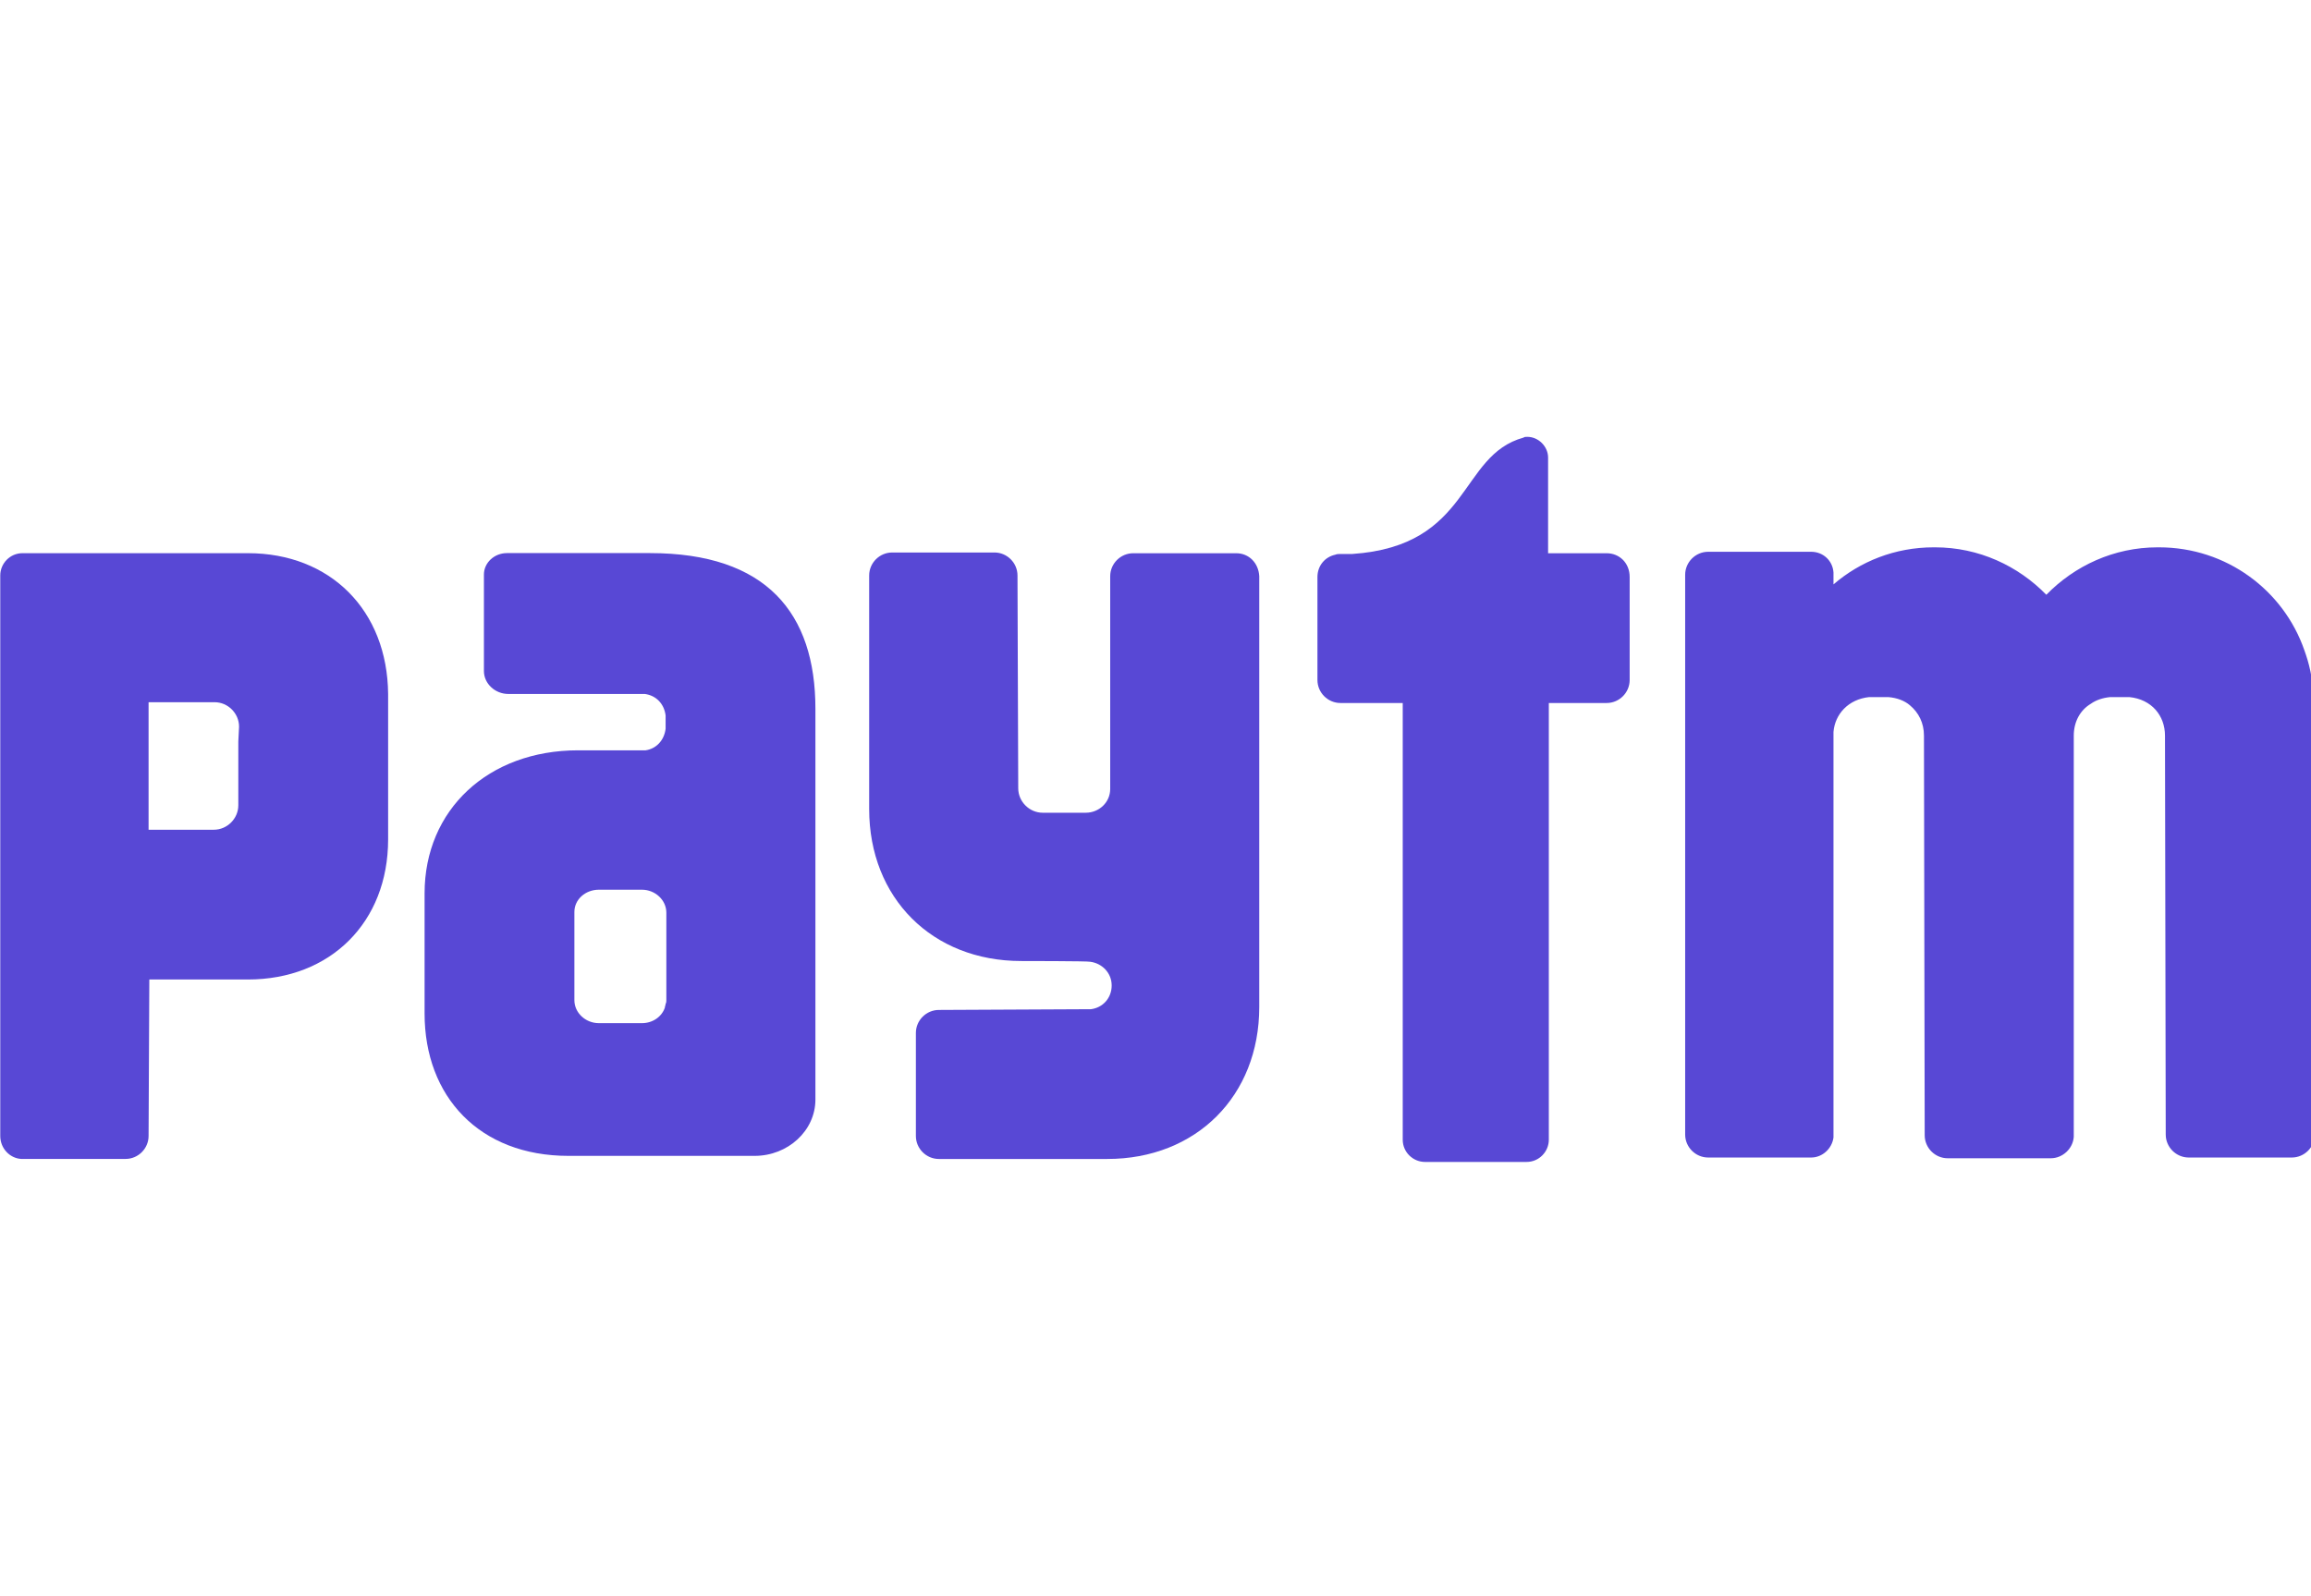
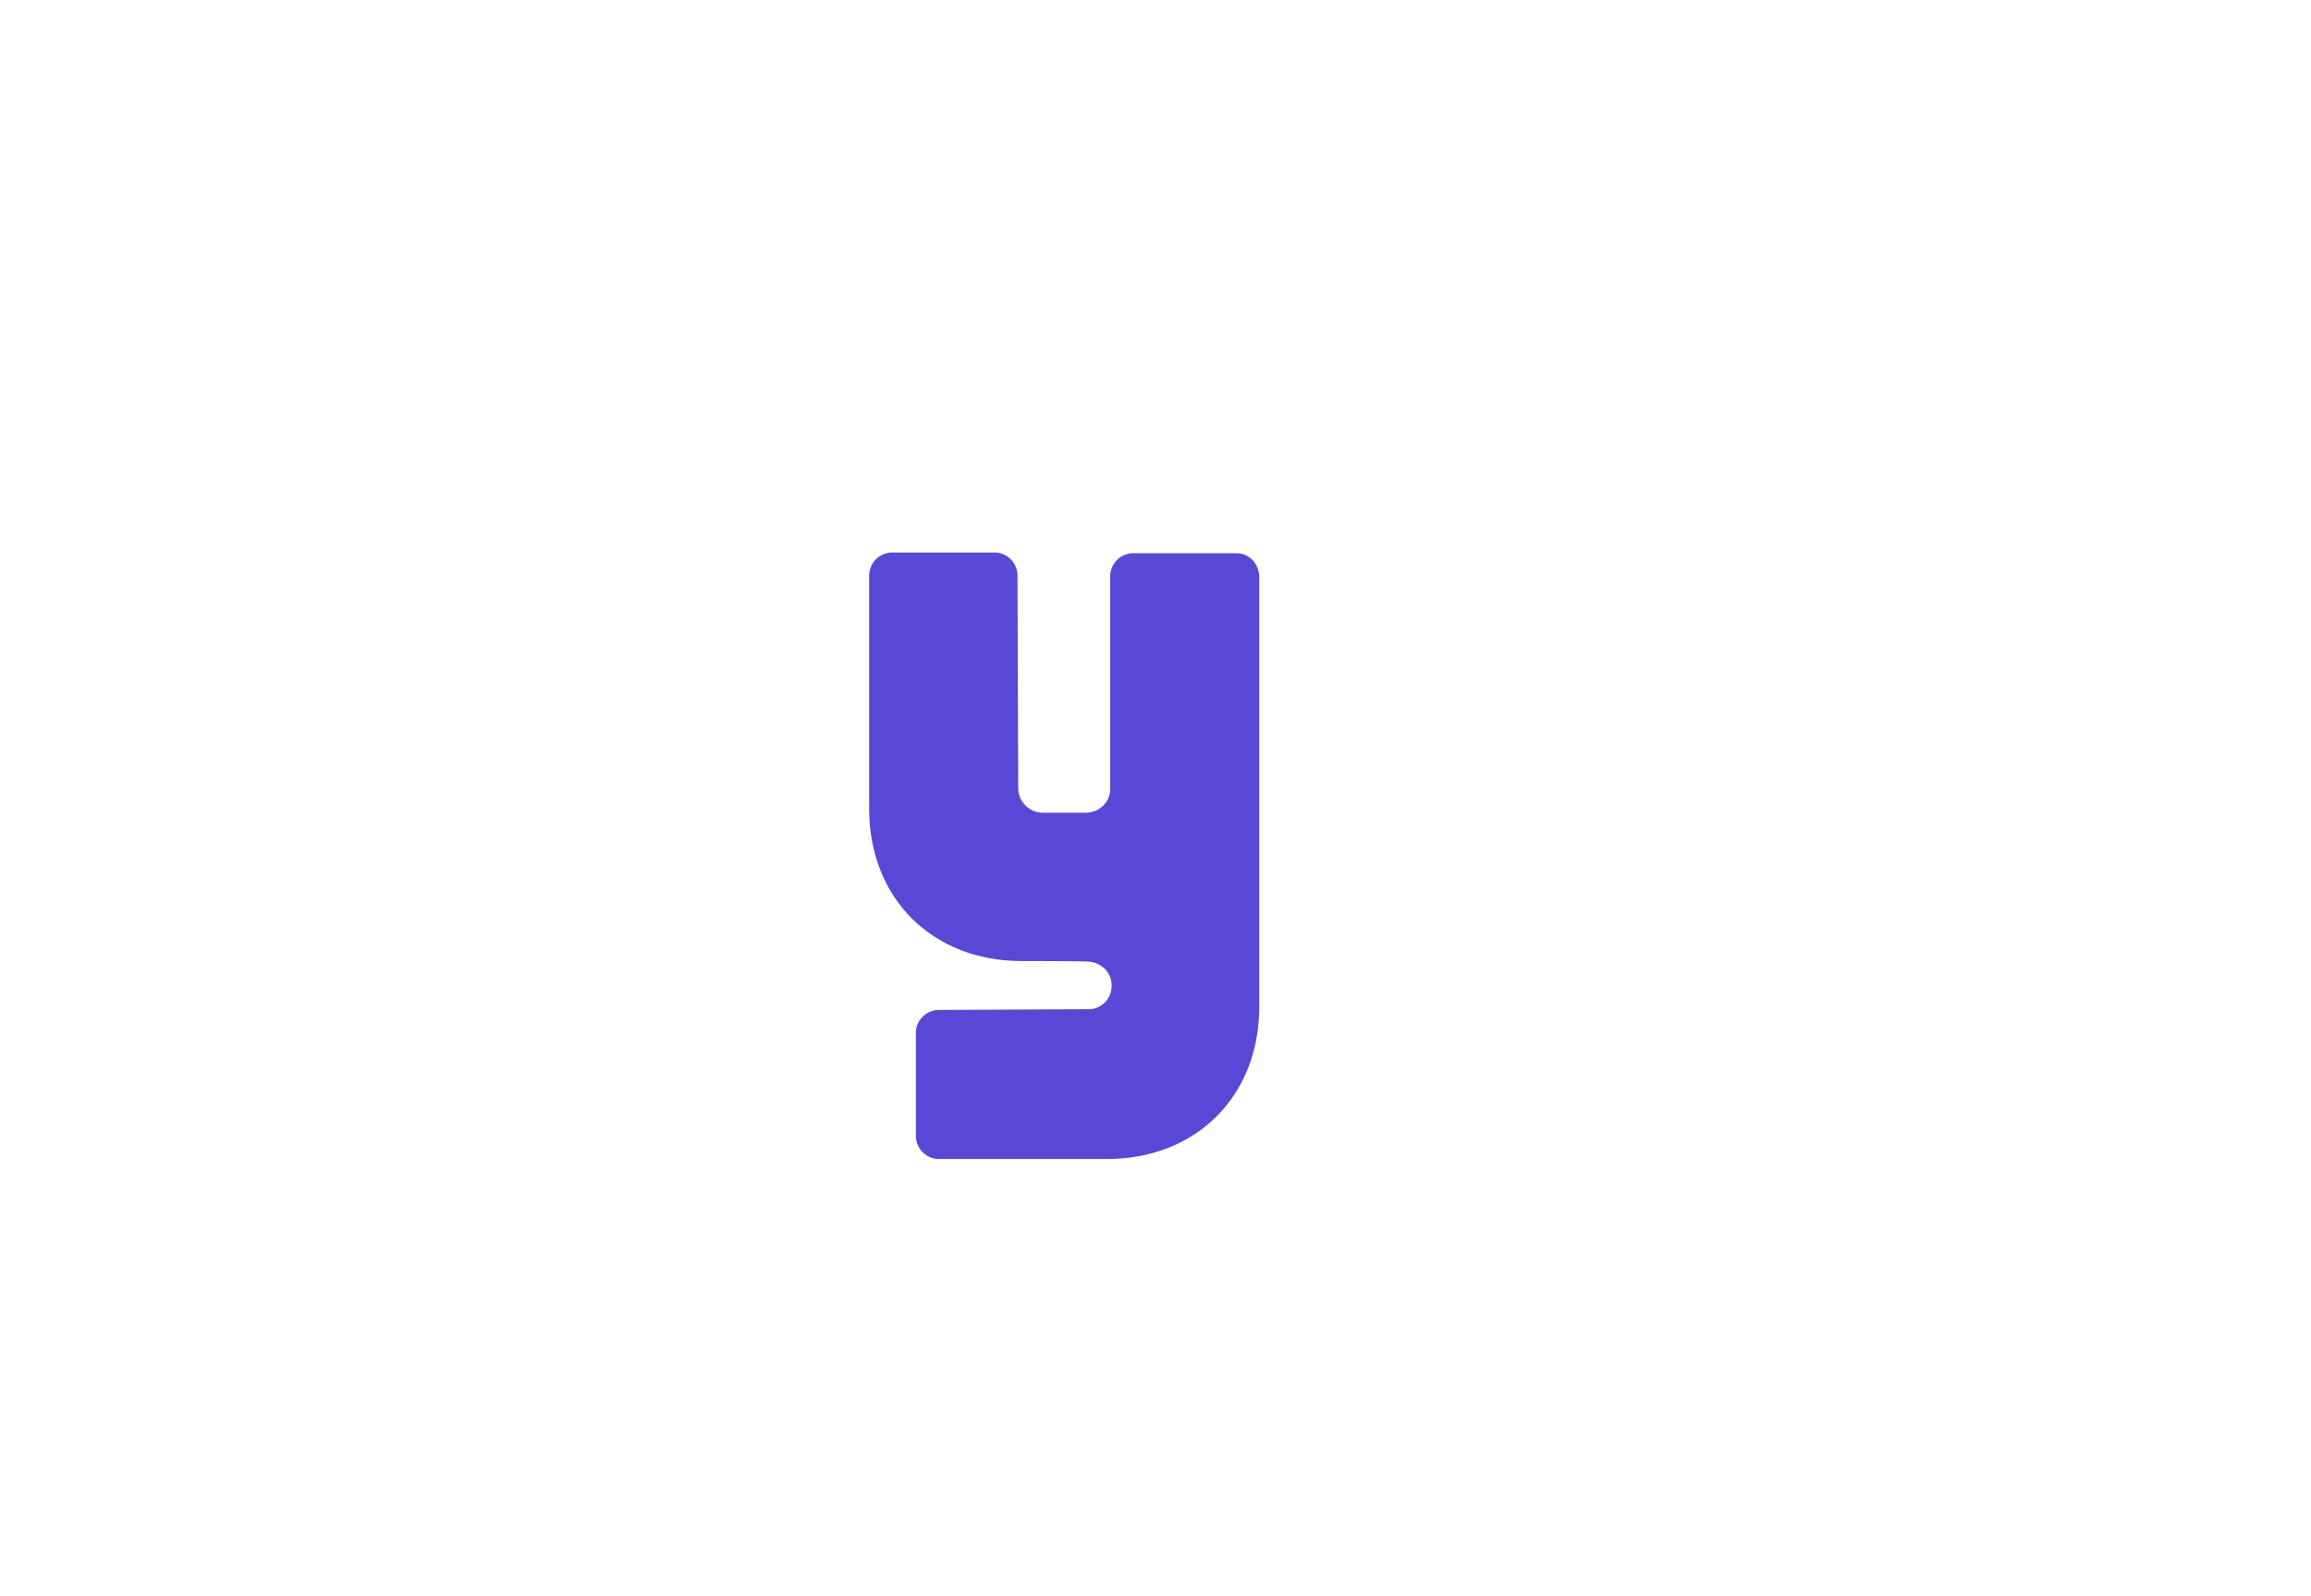
<svg xmlns="http://www.w3.org/2000/svg" version="1.1" id="Layer_1" x="0px" y="0px" viewBox="0 0 110 76" style="enable-background:new 0 0 110 76;" xml:space="preserve">
  <style type="text/css"> .st0{fill:#5848D5;} </style>
  <g id="layer1">
    <g id="g52" transform="matrix(0.353,0,0,-0.353,16.777,1.561)">
-       <path id="path54" class="st0" d="M263.2-83.3c-2.8,8.1-10.5,13.9-19.6,13.9h-0.2c-5.9,0-11.2-2.5-15-6.4c-3.8,3.9-9.1,6.4-15,6.4 h-0.2c-5.2,0-9.9-1.9-13.5-5v1.6c-0.1,1.6-1.4,2.8-3,2.8h-13.9c-1.7,0-3.1-1.4-3.1-3.1v-75.5c0-1.7,1.4-3.1,3.1-3.1h13.9 c1.5,0,2.8,1.2,3,2.7v54.2c0,0.2,0,0.4,0,0.5c0.2,2.4,2,4.4,4.8,4.7h0.5h1.5h0.6c1.2-0.1,2.2-0.5,2.9-1.1c1.2-1,1.9-2.4,1.9-4.1 l0.1-53.9c0-1.7,1.4-3.1,3.1-3.1H229c1.6,0,3,1.3,3.1,2.9v54.1c0,1.8,0.8,3.4,2.3,4.3c0.7,0.5,1.6,0.8,2.6,0.9h0.5h1.5h0.6 c3-0.3,4.8-2.5,4.8-5.2l0.1-53.8c0-1.7,1.4-3.1,3.1-3.1h13.9c1.7,0,3.1,1.4,3.1,3.1v57.9C264.3-86.7,263.8-85,263.2-83.3" />
-     </g>
+       </g>
    <g id="g56" transform="matrix(0.353,0,0,-0.353,11.7,0.854)">
-       <path id="path58" class="st0" d="M183.5-72.2h-7.9v12.9l0,0l0,0c0,1.5-1.3,2.8-2.8,2.8c-0.2,0-0.4,0-0.5-0.1 c-8.8-2.4-7-14.6-23.1-15.7h-0.4h-1.2c-0.2,0-0.5,0-0.7-0.1l0,0l0,0c-1.4-0.3-2.4-1.5-2.4-3v-13.9c0-1.7,1.4-3.1,3.1-3.1h8.4 v-58.9c0-1.7,1.4-3,3-3h13.7c1.7,0,3,1.4,3,3v58.9h7.8c1.7,0,3.1,1.4,3.1,3.1v13.9C186.6-73.5,185.2-72.2,183.5-72.2" />
-     </g>
+       </g>
    <g id="g60" transform="matrix(0.353,0,0,-0.353,9.001,0.854)">
      <path id="path62" class="st0" d="M141.2-72.2h-13.9c-1.7,0-3.1-1.4-3.1-3.1V-104c0-1.8-1.5-3.2-3.3-3.2h-5.8 c-1.8,0-3.3,1.5-3.3,3.3l-0.1,28.7c0,1.7-1.4,3.1-3.1,3.1H94.8c-1.7,0-3.1-1.4-3.1-3.1v-31.5c0-12,8.5-20.5,20.5-20.5 c0,0,9,0,9.3-0.1c1.6-0.2,2.9-1.5,2.9-3.2c0-1.7-1.2-3-2.8-3.2c-0.1,0-0.2,0-0.2,0l-20.3-0.1c-1.7,0-3.1-1.4-3.1-3.1v-13.9 c0-1.7,1.4-3.1,3.1-3.1h22.7c12,0,20.5,8.5,20.5,20.5v58.1C144.2-73.5,142.9-72.2,141.2-72.2" />
    </g>
    <g id="g64" transform="matrix(0.353,0,0,-0.353,1.742,2.228)">
-       <path id="path66" class="st0" d="M27.2-93.7v-6.5v-2.1c0-1.8-1.5-3.3-3.3-3.3h-8.8v17.2H24c1.8,0,3.3-1.5,3.3-3.3L27.2-93.7 L27.2-93.7z M28.5-68.3H-1.9c-1.7,0-3-1.4-3-3v-13.6V-85c0-0.1,0-0.1,0-0.2v-43.7v-18c0-1.7,1.3-3,2.8-3.1h0.3H12 c1.7,0,3.1,1.4,3.1,3.1l0.1,21.1h13.3c11.1,0,18.9,7.7,18.9,18.9v19.6C47.3-76,39.6-68.3,28.5-68.3" />
-     </g>
+       </g>
    <g id="g68" transform="matrix(0.353,0,0,-0.353,4.854,3.989)">
-       <path id="path70" class="st0" d="M76.1-121.4v-2.2c0-0.2,0-0.3-0.1-0.5c0-0.2-0.1-0.3-0.1-0.5c-0.4-1.2-1.6-2.1-3.1-2.1H67 c-1.8,0-3.3,1.4-3.3,3.1v2.6v0.1v7l0,0v0.8v1.4l0,0c0,1.7,1.5,3,3.3,3h5.8c1.8,0,3.3-1.4,3.3-3.1 C76.1-111.8,76.1-121.4,76.1-121.4z M73.9-63.3H54.6c-1.7,0-3.1-1.3-3.1-2.9v-5.4v-0.1v-0.1v-7.4c0-1.7,1.5-3.1,3.3-3.1h18.4 c1.5-0.2,2.6-1.3,2.8-2.9V-87c-0.2-1.6-1.3-2.7-2.7-2.9h-9.1c-12.1,0-20.7-8-20.7-19.3V-125v-0.4c0-11.2,7.4-19.2,19.4-19.2H88 c4.5,0,8.2,3.4,8.2,7.6v52.7C96.2-71.4,89.6-63.3,73.9-63.3" />
-     </g>
+       </g>
  </g>
</svg>